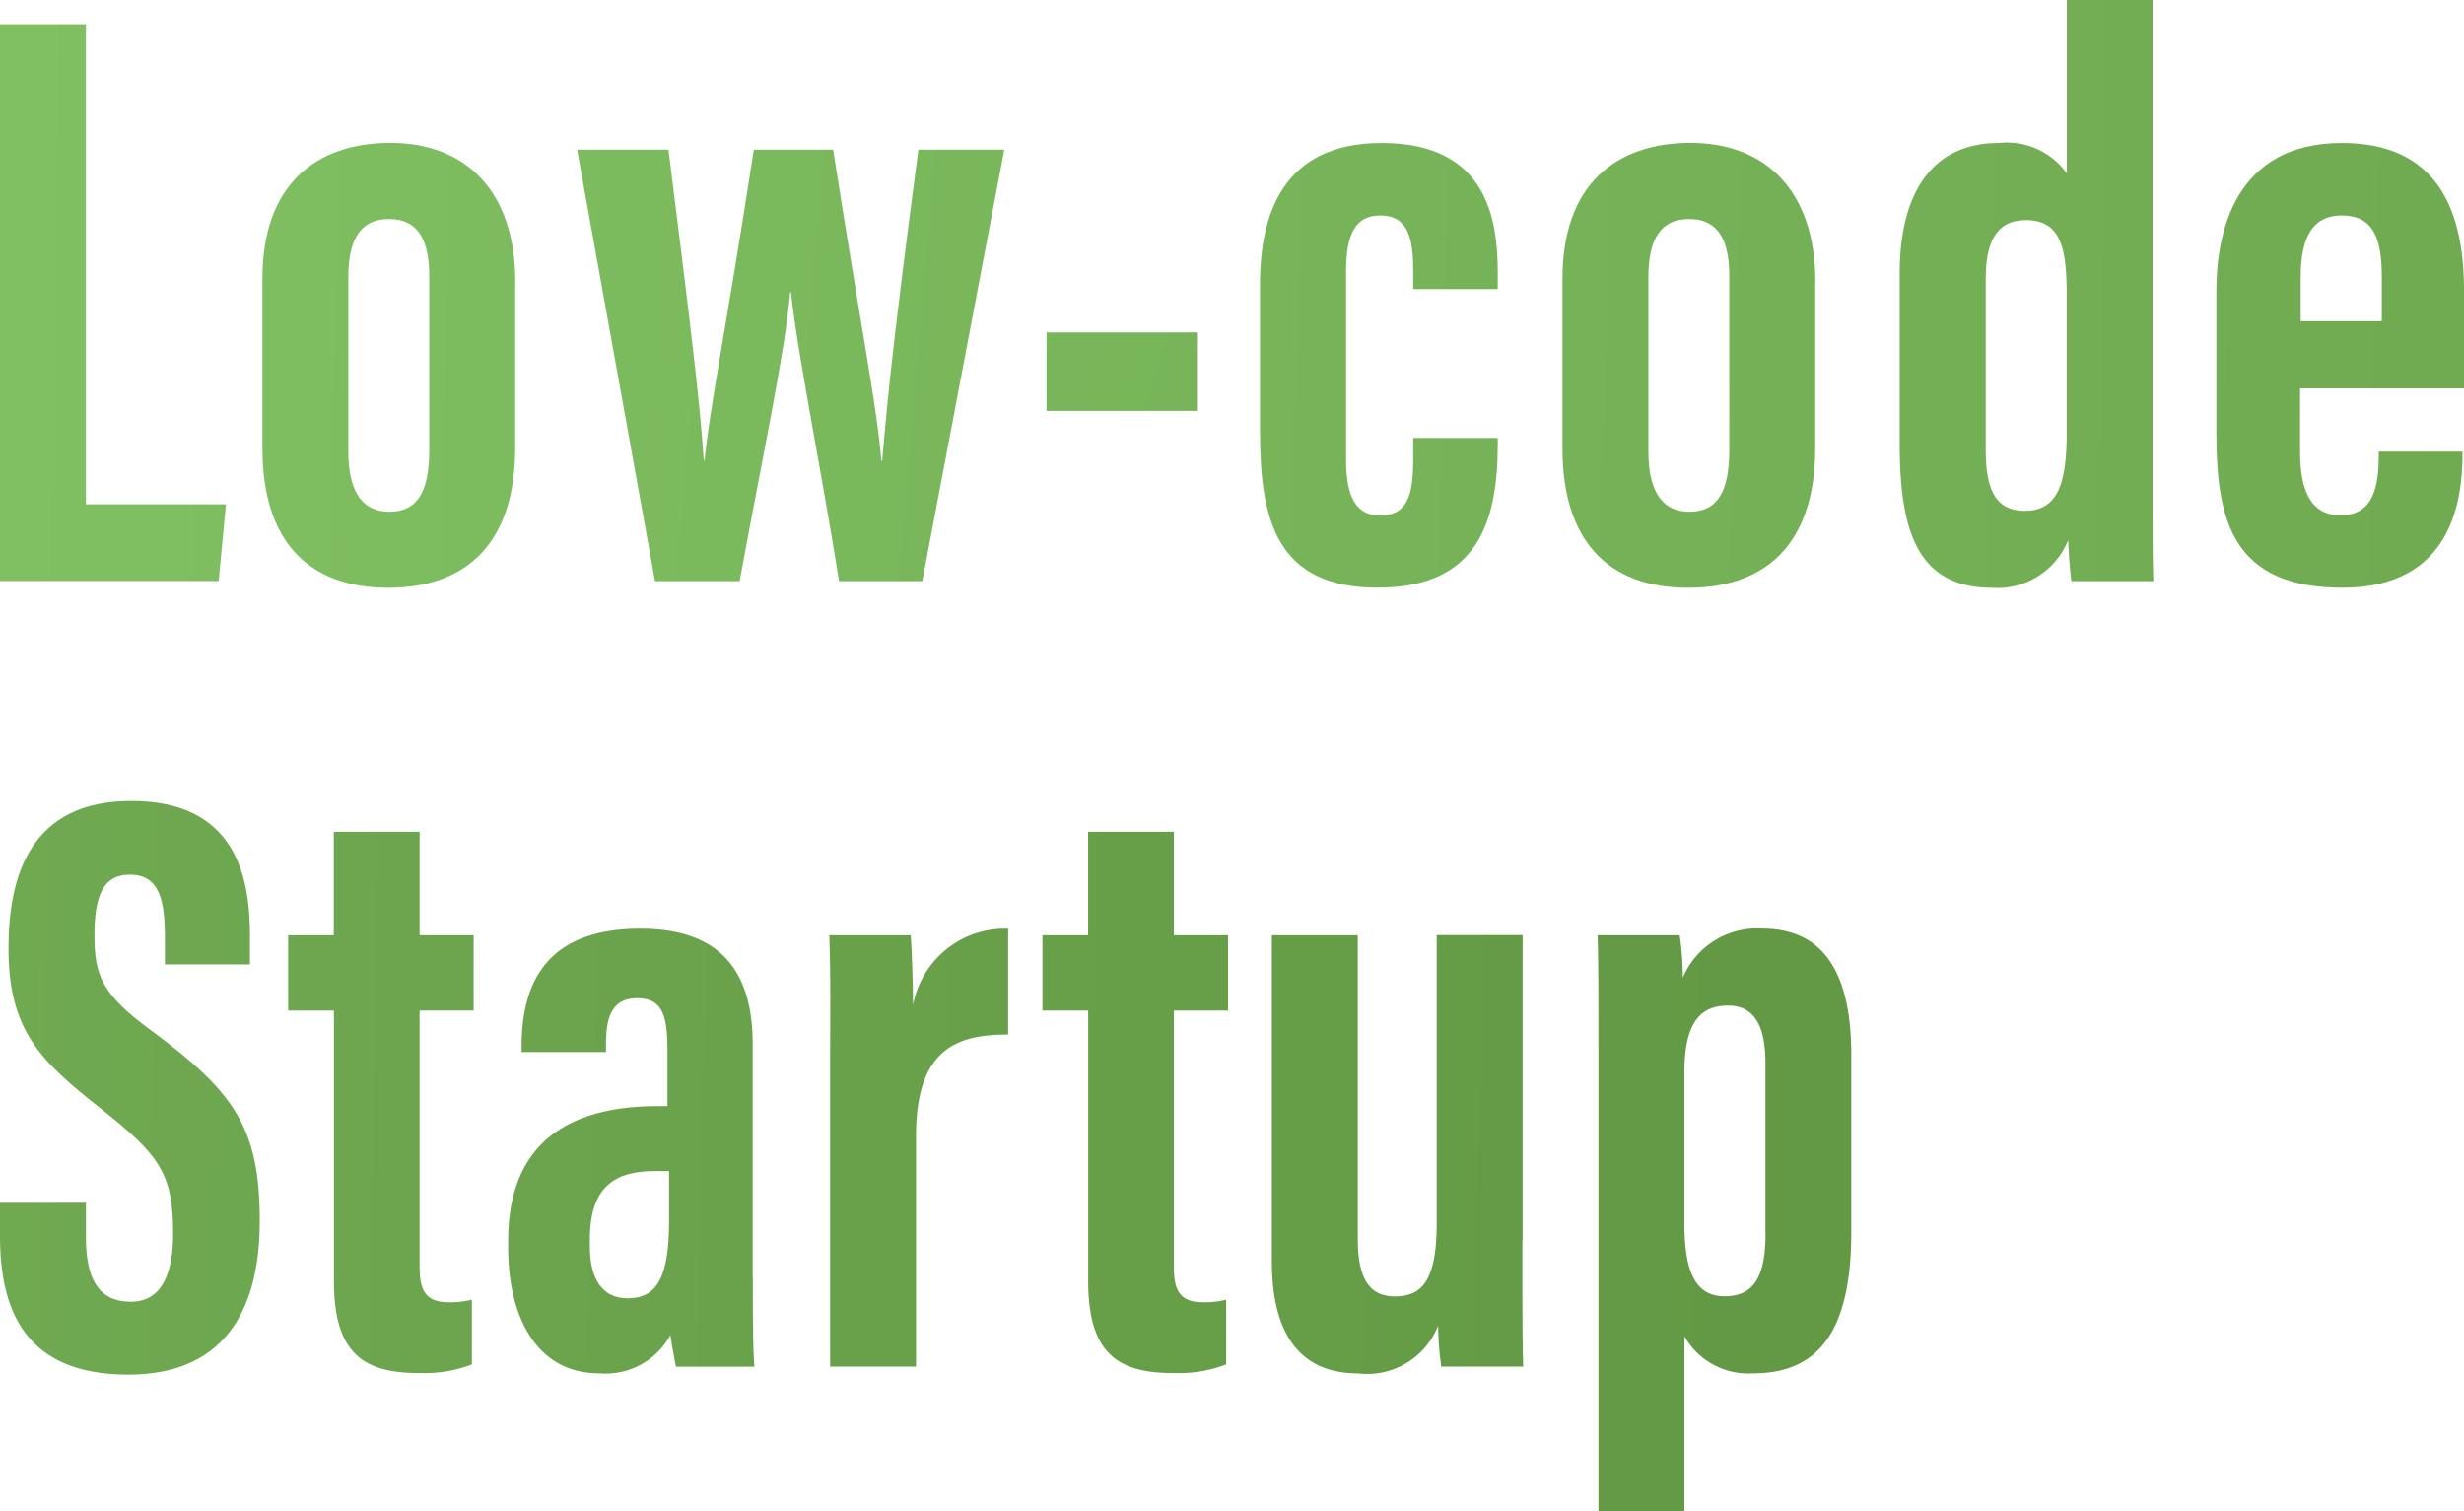
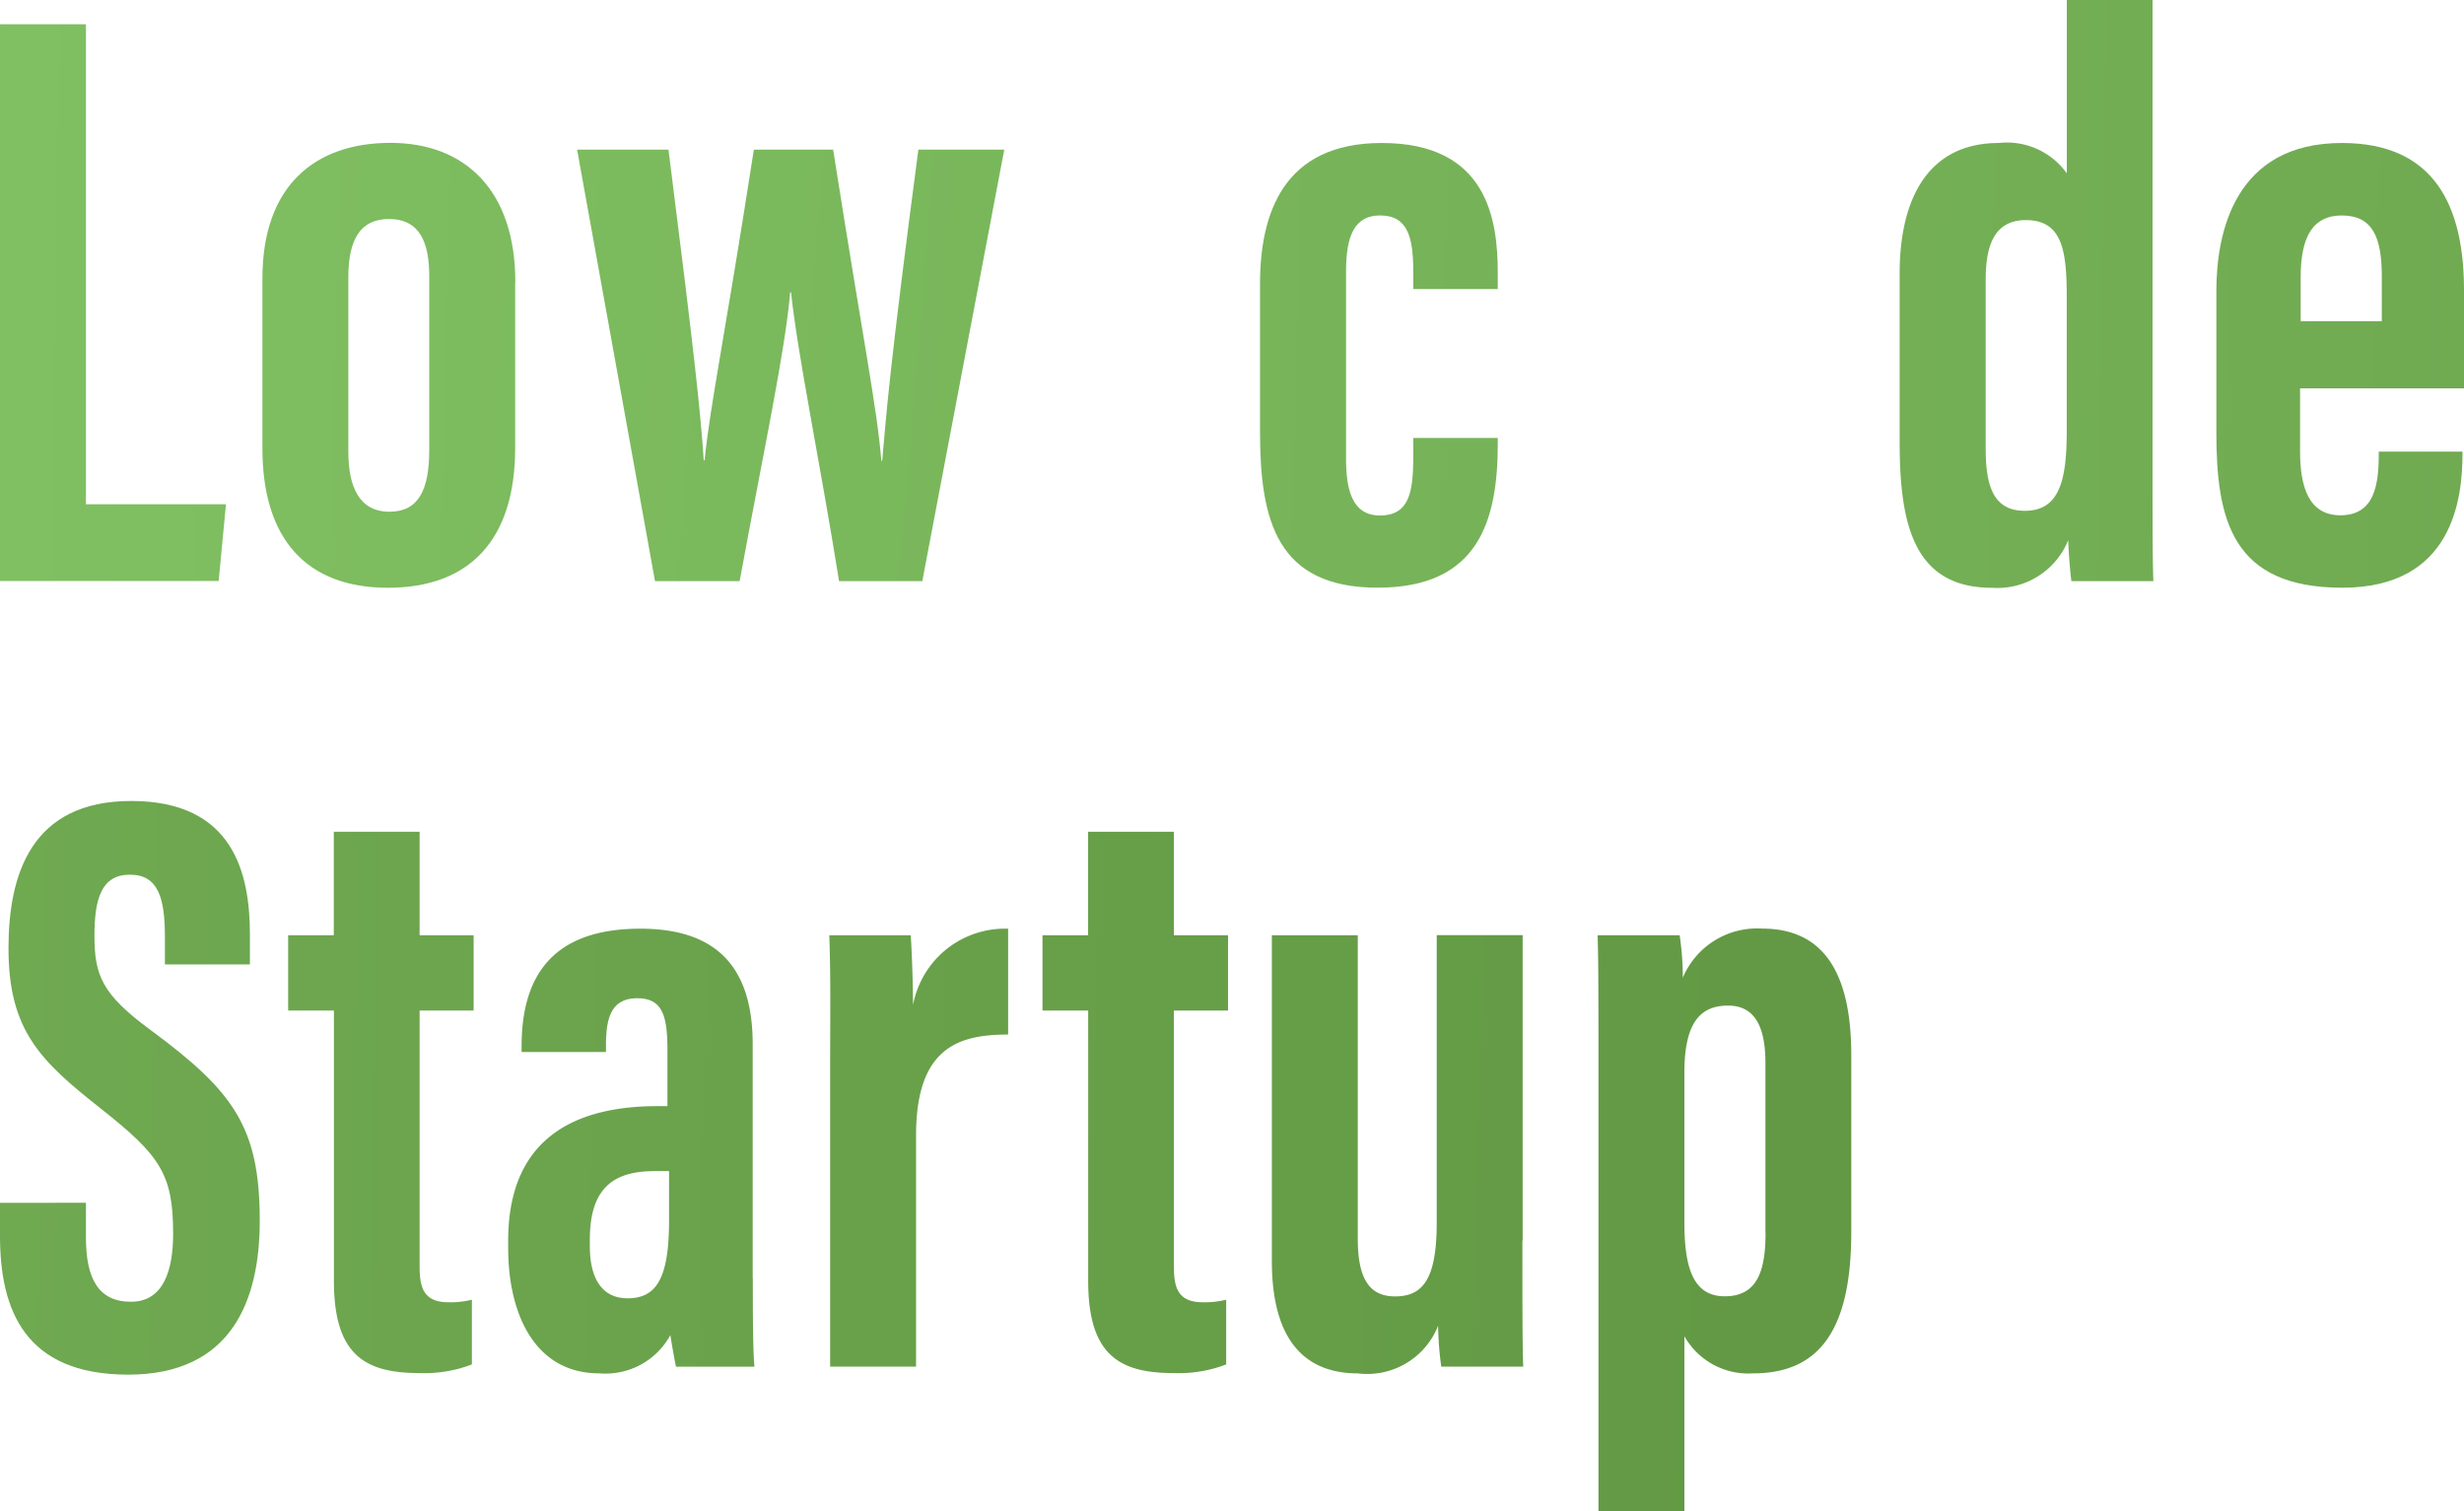
<svg xmlns="http://www.w3.org/2000/svg" xmlns:xlink="http://www.w3.org/1999/xlink" id="lcs_1" width="104.348" height="64" viewBox="0 0 104.348 64">
  <defs>
    <linearGradient id="linear-gradient" x1="-0.699" y1="0.469" x2="18.789" y2="1.143" gradientUnits="objectBoundingBox">
      <stop offset="0" stop-color="#81c163" />
      <stop offset="1" stop-color="#639944" />
    </linearGradient>
    <linearGradient id="linear-gradient-2" x1="-1.674" y1="0.395" x2="15.742" y2="1.238" xlink:href="#linear-gradient" />
    <linearGradient id="linear-gradient-3" x1="-1.655" y1="0.311" x2="8.655" y2="1.18" xlink:href="#linear-gradient" />
    <linearGradient id="linear-gradient-4" x1="-7.694" y1="-0.837" x2="21.584" y2="3.942" xlink:href="#linear-gradient" />
    <linearGradient id="linear-gradient-5" x1="-5.713" y1="0.217" x2="12.811" y2="1.06" xlink:href="#linear-gradient" />
    <linearGradient id="linear-gradient-6" x1="-6.504" y1="0.161" x2="10.912" y2="1.004" xlink:href="#linear-gradient" />
    <linearGradient id="linear-gradient-7" x1="-7.665" y1="0.194" x2="9.695" y2="0.832" xlink:href="#linear-gradient" />
    <linearGradient id="linear-gradient-8" x1="-9.147" y1="0.042" x2="8.637" y2="0.886" xlink:href="#linear-gradient" />
    <linearGradient id="linear-gradient-9" x1="-10.221" y1="0.087" x2="6.734" y2="0.741" xlink:href="#linear-gradient" />
    <linearGradient id="linear-gradient-10" x1="-15.843" y1="0.017" x2="7.873" y2="0.71" xlink:href="#linear-gradient" />
    <linearGradient id="linear-gradient-11" x1="-12.853" y1="-0.128" x2="5.033" y2="0.715" xlink:href="#linear-gradient" />
    <linearGradient id="linear-gradient-12" x1="-19.467" y1="-0.195" x2="5.144" y2="0.662" xlink:href="#linear-gradient" />
    <linearGradient id="linear-gradient-13" x1="-19.876" y1="-0.101" x2="3.84" y2="0.592" xlink:href="#linear-gradient" />
    <linearGradient id="linear-gradient-14" x1="-15.607" y1="-0.295" x2="1.914" y2="0.561" xlink:href="#linear-gradient" />
    <linearGradient id="linear-gradient-15" x1="-16.77" y1="-0.134" x2="0.597" y2="0.51" xlink:href="#linear-gradient" />
  </defs>
  <path id="Path_8" data-name="Path 8" d="M0,2.08H3.639V22.409H9.57L9.26,25.658H0Z" transform="translate(0 -1.054)" fill="url(#linear-gradient)" />
  <path id="Path_9" data-name="Path 9" d="M33.244,18.167v7.021c0,3.915-1.948,5.922-5.389,5.922s-5.315-2.056-5.315-5.9V18.014c0-3.954,2.248-5.744,5.424-5.744s5.286,2.031,5.286,5.892Zm-7.065-.207v7.381c0,1.474.449,2.549,1.74,2.549,1.218,0,1.686-.9,1.686-2.613V17.925c0-1.405-.375-2.431-1.711-2.431-1.188,0-1.716.848-1.716,2.465Z" transform="translate(-11.427 -6.22)" fill="url(#linear-gradient-2)" />
  <path id="Path_10" data-name="Path 10" d="M51.04,12.85C52.16,21.7,52.387,23.9,52.534,26.01h.035c.222-2.278.858-5.241,2.086-13.16h3.358c1.277,8.14,1.859,10.921,2.041,13.179h.035c.177-1.948.286-3.752,1.533-13.179H65.26L61.789,31.123H58.264c-.848-5.271-1.745-9.531-2.036-12.233h-.035c-.212,2.5-1.1,6.587-2.14,12.233H50.469L47.17,12.85h3.861Z" transform="translate(-22.73 -6.514)" fill="url(#linear-gradient-3)" />
-   <path id="Path_11" data-name="Path 11" d="M92.43,27.57v3.323H86.06V27.57h6.37Z" transform="translate(-41.74 -13.493)" fill="url(#linear-gradient-4)" />
  <path id="Path_12" data-name="Path 12" d="M113.5,24.764v.247c0,3.3-.833,6.1-5.088,6.1s-4.98-2.82-4.98-6.592V18.251c0-2.983.986-5.971,5.152-5.971,4.472,0,4.916,3.234,4.916,5.5v.685h-3.58v-.769c0-1.405-.227-2.347-1.4-2.347-1.075,0-1.445.833-1.445,2.377v7.918c0,1.267.232,2.411,1.435,2.411s1.41-.927,1.41-2.416v-.868h3.58Z" transform="translate(-50.071 -6.225)" fill="url(#linear-gradient-5)" />
-   <path id="Path_13" data-name="Path 13" d="M138.924,18.167v7.021c0,3.915-1.948,5.922-5.389,5.922s-5.315-2.056-5.315-5.9V18.014c0-3.954,2.248-5.744,5.424-5.744s5.286,2.031,5.286,5.892Zm-7.065-.207v7.381c0,1.474.449,2.549,1.74,2.549,1.218,0,1.686-.9,1.686-2.613V17.925c0-1.405-.375-2.431-1.711-2.431-1.188,0-1.716.848-1.716,2.465Z" transform="translate(-62.051 -6.22)" fill="url(#linear-gradient-6)" />
  <path id="Path_14" data-name="Path 14" d="M165.409,0V19.54c0,2.786,0,4.073.035,5.069h-3.471c-.064-.459-.133-1.45-.133-1.74a3.232,3.232,0,0,1-3.225,2.022c-3.284,0-3.915-2.618-3.915-6.158V11.577c0-3.175,1.213-5.522,4.2-5.522a3.116,3.116,0,0,1,2.879,1.287V0h3.639Zm-7.065,11.8v7.223c0,1.686.4,2.608,1.657,2.608,1.489,0,1.775-1.331,1.775-3.417V12.6c0-1.977-.182-3.279-1.731-3.279-1.262,0-1.7.957-1.7,2.49Z" transform="translate(-74.251)" fill="url(#linear-gradient-7)" />
  <path id="Path_15" data-name="Path 15" d="M185.445,22.664v2.682c0,1.41.325,2.7,1.706,2.7,1.45,0,1.627-1.3,1.627-2.608v-.089h3.545v.084c0,1.918-.409,5.68-5.088,5.68S181.9,28.23,181.9,24.537V18.552c0-2.5.789-6.272,5.315-6.272,3.9,0,5.172,2.633,5.172,6.247v4.142h-6.942Zm3.461-2.845V17.95c0-1.691-.39-2.6-1.7-2.6-1.173,0-1.736.833-1.736,2.608v1.869h3.432Z" transform="translate(-88.039 -6.225)" fill="url(#linear-gradient-8)" />
  <g id="Group_34" data-name="Group 34" transform="translate(0 33.919)">
    <path id="Path_16" data-name="Path 16" d="M3.639,81.585v1.459c0,1.755.528,2.732,1.908,2.732S7.332,84.435,7.332,82.9c0-2.534-.547-3.318-3.077-5.315S.36,74.3.36,70.812c0-3.106.942-6.242,5.2-6.242,4.354,0,5.024,3.106,5.024,5.665v1.257h-3.6V70.329c0-1.642-.276-2.638-1.484-2.638S4,68.717,4,70.28c0,1.667.316,2.48,2.391,4C9.92,76.887,11,78.405,11,82.35c0,3.343-1.173,6.513-5.572,6.513S0,86.092,0,82.986v-1.4Z" transform="translate(0 -64.57)" fill="url(#linear-gradient-9)" />
    <path id="Path_17" data-name="Path 17" d="M24.74,71.593h1.938V67.21h3.634v4.383H32.6v3.19H30.312v10.8c0,.863.118,1.553,1.223,1.553a3.774,3.774,0,0,0,.991-.108v2.741a5.617,5.617,0,0,1-2.219.365c-2.283,0-3.624-.74-3.624-3.9V74.783H24.745v-3.19Z" transform="translate(-12.542 -65.908)" fill="url(#linear-gradient-10)" />
    <path id="Path_18" data-name="Path 18" d="M54.009,90.341c0,1.149,0,3.047.069,3.742H50.755c-.074-.345-.2-1.08-.237-1.341a3.127,3.127,0,0,1-3.013,1.622c-2.746,0-3.856-2.544-3.856-5.3v-.316c0-4.5,3.032-5.7,6.326-5.7h.419V80.717c0-1.43-.173-2.238-1.277-2.238s-1.326.838-1.326,1.977v.3H44.217v-.237c0-2.643,1.016-4.985,5.029-4.985,3.525,0,4.758,1.948,4.758,4.9v9.915ZM50.464,85.8h-.606c-1.657,0-2.751.626-2.751,2.9v.286c0,1.287.468,2.2,1.6,2.2,1.218,0,1.755-.843,1.755-3.3V85.8Z" transform="translate(-22.128 -70.126)" fill="url(#linear-gradient-11)" />
    <path id="Path_19" data-name="Path 19" d="M71.265,82.009c0-3.032.03-4.324-.035-6.193h3.446c.035.35.1,1.977.1,2.958a3.96,3.96,0,0,1,4.028-3.234v4.482c-2.086,0-3.9.532-3.9,4.275v9.787H71.265V82Z" transform="translate(-36.11 -70.131)" fill="url(#linear-gradient-12)" />
    <path id="Path_20" data-name="Path 20" d="M89.53,71.593h1.938V67.21H95.1v4.383h2.293v3.19H95.1v10.8c0,.863.118,1.553,1.223,1.553a3.774,3.774,0,0,0,.991-.108v2.741a5.617,5.617,0,0,1-2.219.365c-2.283,0-3.624-.74-3.624-3.9V74.783H89.535v-3.19Z" transform="translate(-45.387 -65.908)" fill="url(#linear-gradient-13)" />
    <path id="Path_21" data-name="Path 21" d="M119.851,89.028c0,2.687,0,4.378.035,5.335h-3.471a13.74,13.74,0,0,1-.133-1.731,3.23,3.23,0,0,1-3.407,2.017c-1.7,0-3.634-.814-3.634-4.753v-13.8h3.639V88.949c0,1.681.483,2.441,1.578,2.441,1.188,0,1.765-.745,1.765-3.126V76.09h3.639V89.023Z" transform="translate(-55.379 -70.41)" fill="url(#linear-gradient-14)" />
    <path id="Path_22" data-name="Path 22" d="M140.9,92.8v7.411h-3.639V81.052c0-2.465,0-4.142-.035-5.241H140.7a12.2,12.2,0,0,1,.133,1.8,3.412,3.412,0,0,1,3.358-2.081c2.554,0,3.777,1.8,3.777,5.359v7.485c0,4.206-1.385,5.991-4.166,5.991a3.11,3.11,0,0,1-2.9-1.568Zm3.432-4.383v-7.2c0-1.662-.533-2.426-1.583-2.426-1.183,0-1.849.73-1.849,2.84V87.96c0,1.864.34,3.141,1.706,3.141s1.731-1.04,1.731-2.692Z" transform="translate(-69.568 -70.126)" fill="url(#linear-gradient-15)" />
  </g>
</svg>